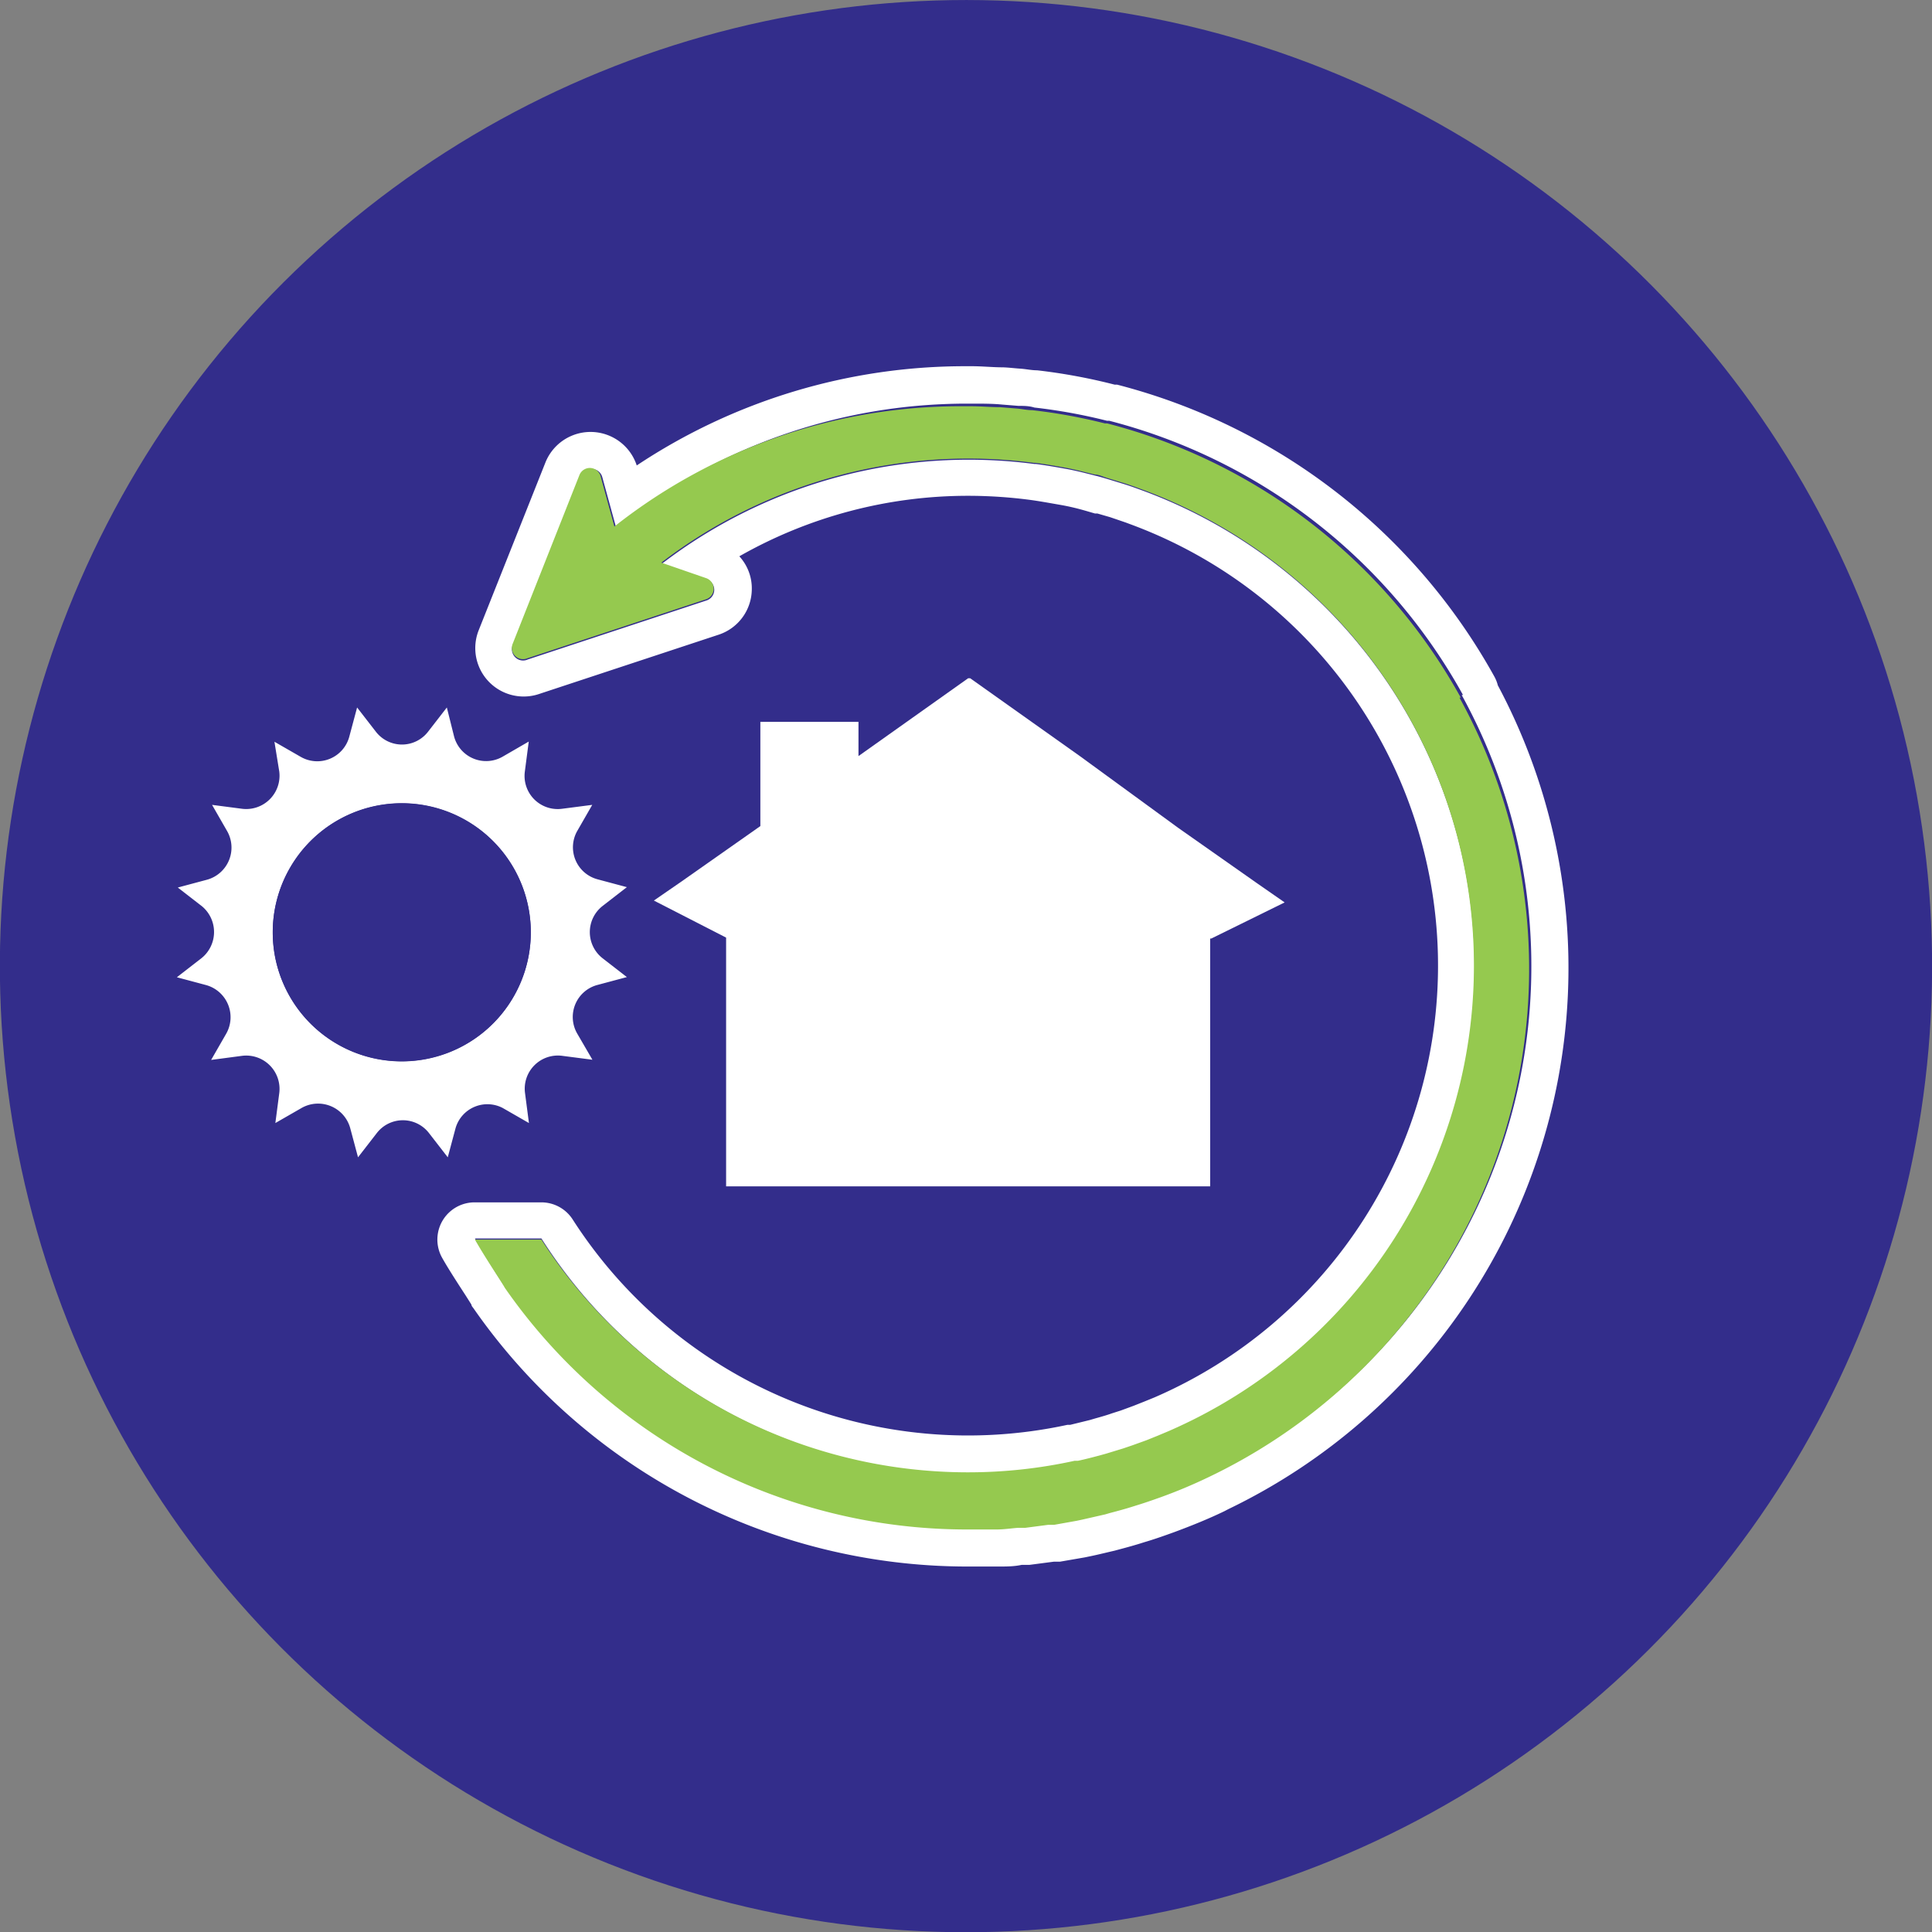
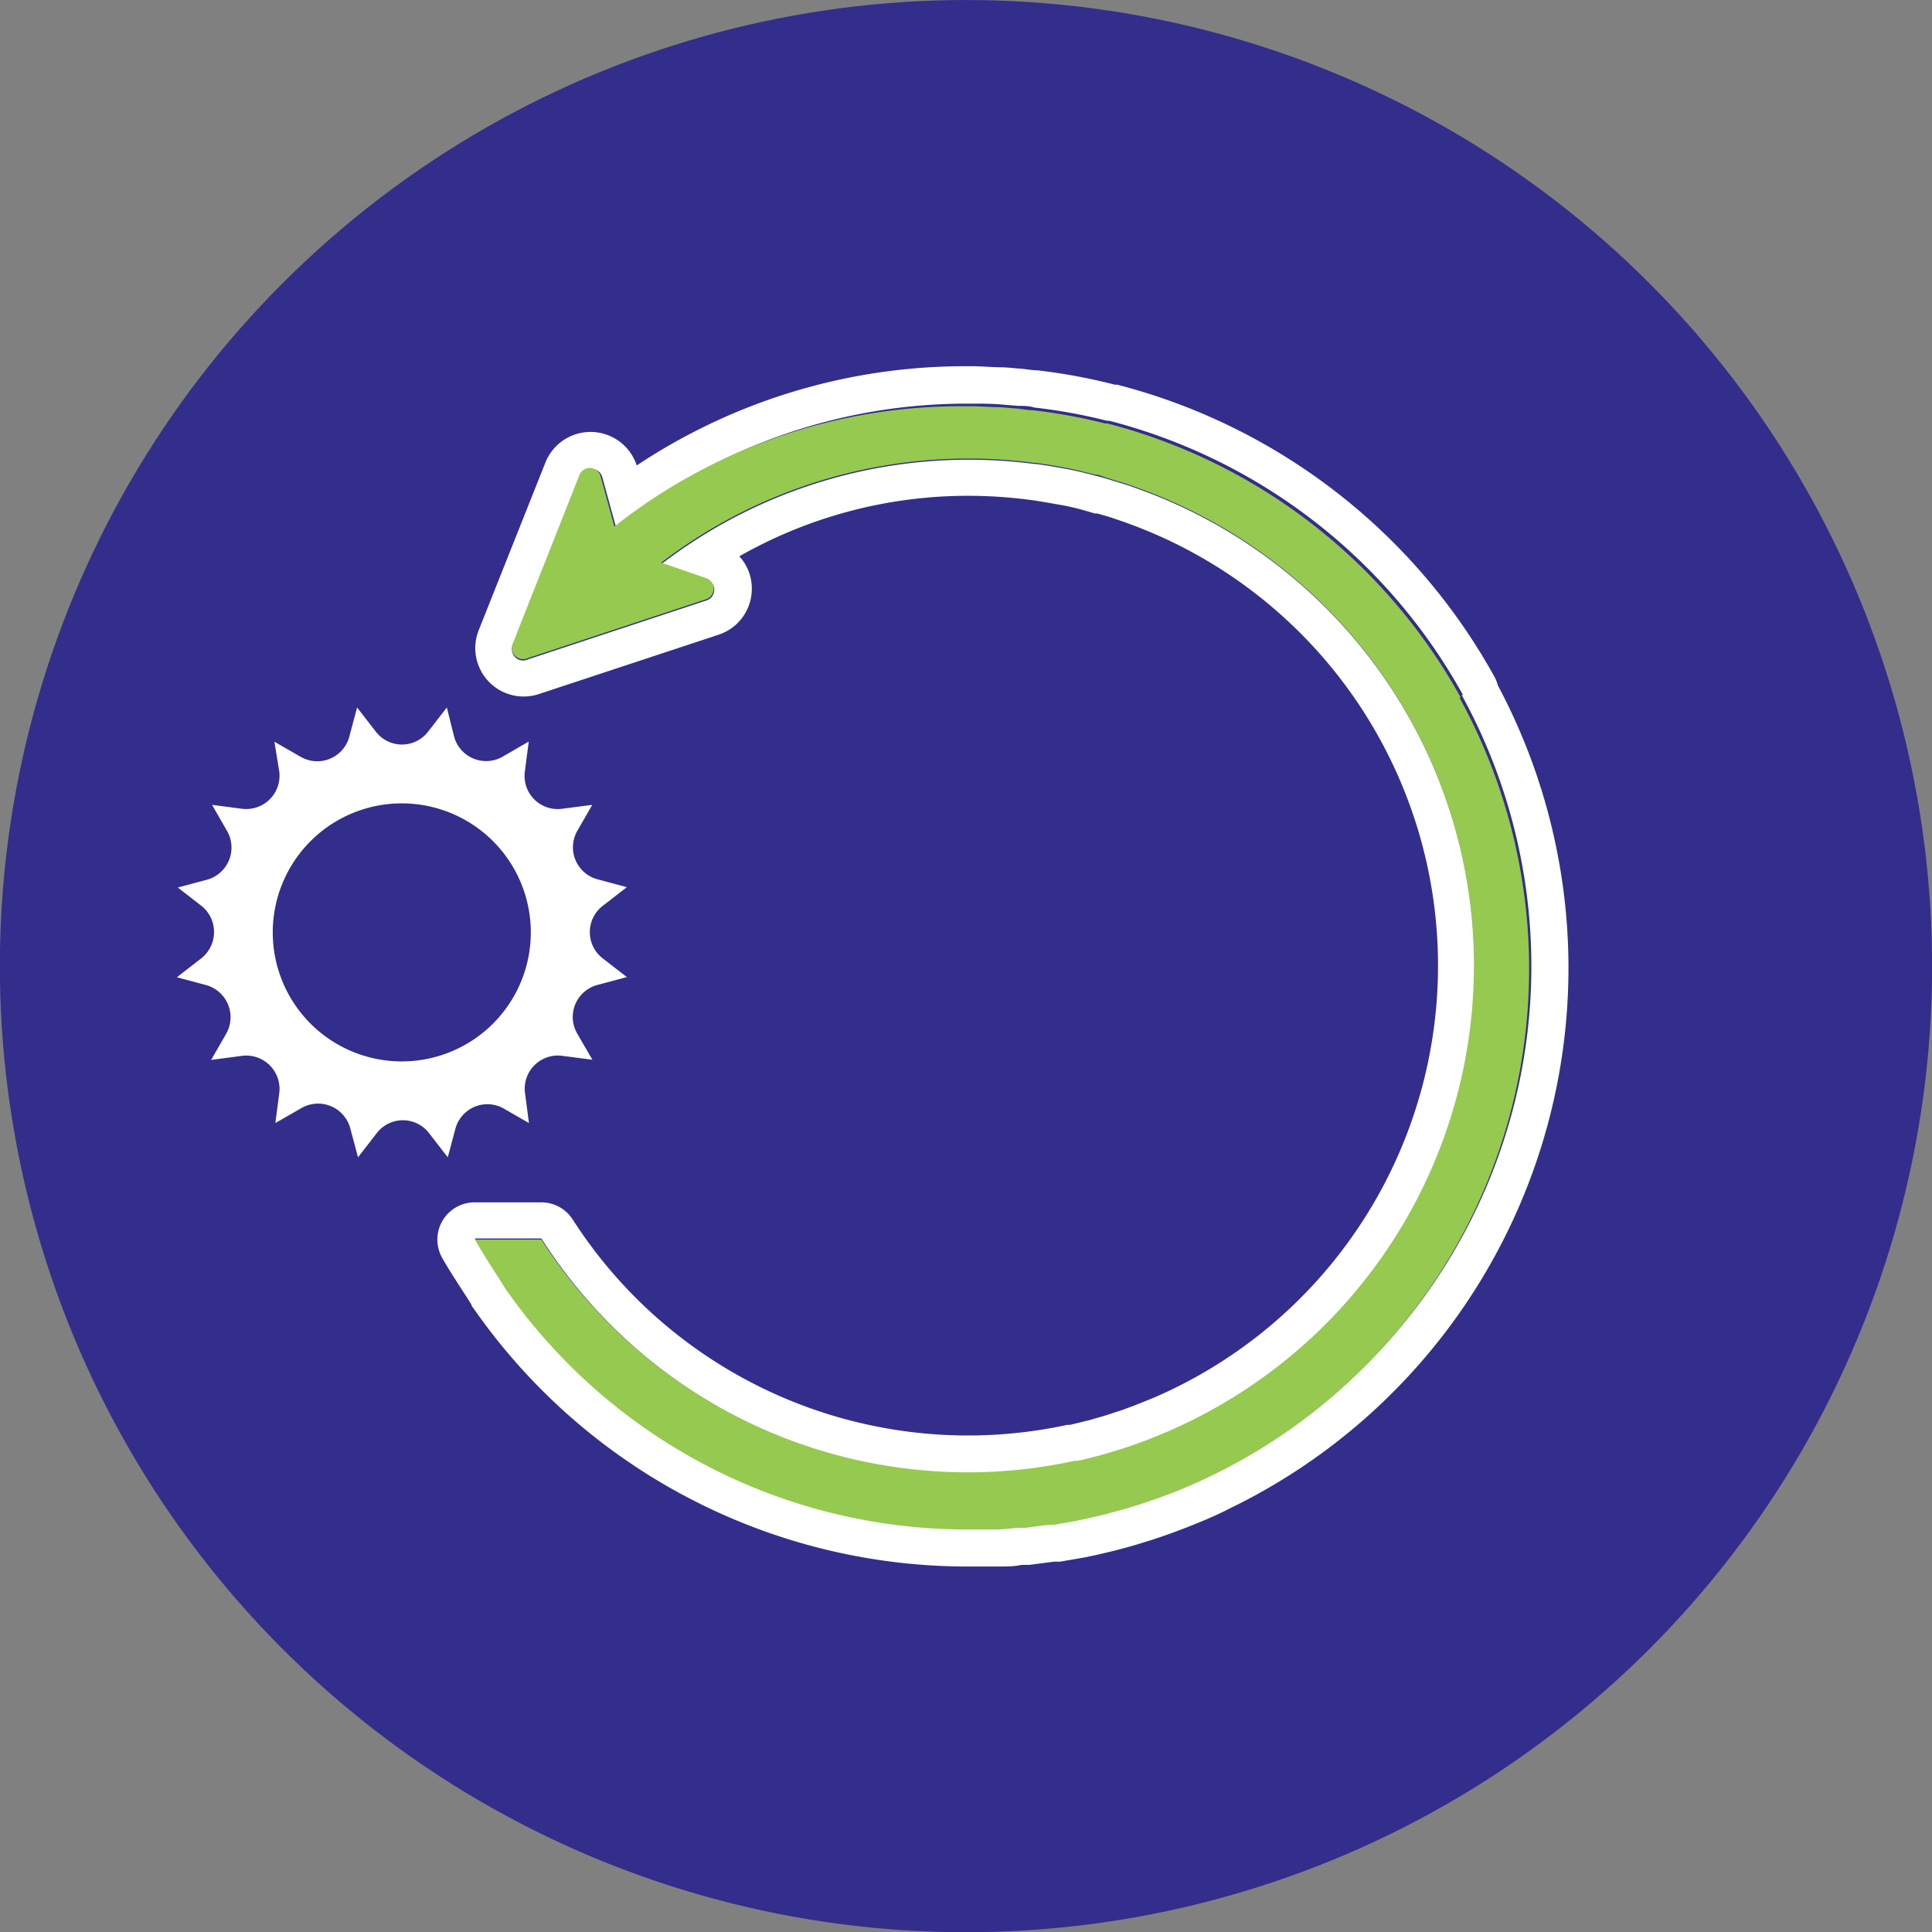
<svg xmlns="http://www.w3.org/2000/svg" viewBox="0 0 103.77 103.77">
  <rect x="0" y="0" width="103.77" height="103.77" fill="#808080" stroke="none" />
  <defs>
    <style>.cls-1{fill:#332d8b;}.cls-2{fill:#fff;}.cls-3{fill:#95c94f;}</style>
  </defs>
  <title>Asset 2</title>
  <g id="Layer_2" data-name="Layer 2">
    <g id="sprite">
      <circle class="cls-1" cx="51.89" cy="51.89" r="51.89" transform="translate(-8.36 9.99) rotate(-10.18)" />
      <path class="cls-2" d="M10.79,51.49l-1.29,1,1.57.42a1.79,1.79,0,0,1,1.08,2.61l-.81,1.41L13,56.71a1.79,1.79,0,0,1,2,2l-.21,1.61,1.41-.81a1.79,1.79,0,0,1,2.61,1.08l.42,1.57,1-1.29a1.77,1.77,0,0,1,2.82,0l1,1.29.42-1.57A1.78,1.78,0,0,1,27,59.51l1.41.81-.21-1.61a1.78,1.78,0,0,1,2-2l1.62.21L31,55.51A1.78,1.78,0,0,1,32.1,52.9l1.57-.42-1.29-1a1.78,1.78,0,0,1,0-2.83l1.29-1-1.57-.42A1.78,1.78,0,0,1,31,44.64l.81-1.41-1.62.21a1.78,1.78,0,0,1-2-2l.21-1.61L27,40.64a1.78,1.78,0,0,1-2.61-1.08L24,38l-1,1.29a1.77,1.77,0,0,1-2.82,0l-1-1.29-.42,1.57a1.78,1.78,0,0,1-2.61,1.08l-1.41-.81L15,41.44a1.79,1.79,0,0,1-2,2l-1.61-.21.81,1.41a1.79,1.79,0,0,1-1.08,2.61l-1.57.42,1.29,1A1.8,1.8,0,0,1,10.79,51.49Zm10.79-8.34a6.93,6.93,0,1,1-6.93,6.93A6.93,6.93,0,0,1,21.58,43.15Z" />
-       <path class="cls-1" d="M21.58,57a6.93,6.93,0,1,0-6.93-6.92A6.92,6.92,0,0,0,21.58,57Z" />
-       <path class="cls-2" d="M40.84,38.77v5.6l-4.27,3v0l-1.45,1L39,50.36l0,0V63.72H65V50.41l.06,0L69,48.47l-1.44-1v0l-4.27-3L58,40.61l-5.89-4.18H52l-5.89,4.18V38.77Z" />
      <path class="cls-2" d="M29,37.26l9.6-3.17a2.59,2.59,0,0,0,1.78-2.45,2.54,2.54,0,0,0-.67-1.76A24.83,24.83,0,0,1,52,26.63a25.61,25.61,0,0,1,3.33.22c.52.07,1,.16,1.58.26s1,.21,1.42.33l.48.14.13,0,.69.2.82.28.35.13A25.27,25.27,0,0,1,62,75.06l-.54.22-.58.23-.68.25-.47.15c-.28.1-.56.18-.92.28l-.27.08-1.06.26-.15,0A25.23,25.23,0,0,1,30.76,65.5a2,2,0,0,0-1.68-.92H25.51a2,2,0,0,0-1.75,3c.32.57.86,1.4,1.25,2l.31.49c0,.08.09.16.14.24A32.32,32.32,0,0,0,51.93,84.14h1c.24,0,.48,0,.71,0,.41,0,.83,0,1.24-.09l.42,0,1.3-.17.33,0,1.33-.23.29-.06c.44-.09.87-.2,1.31-.3l.26-.07c.45-.12.89-.24,1.32-.38l.2-.06c.46-.14.91-.3,1.41-.48,1-.37,1.88-.73,2.71-1.13l.21-.11A32.26,32.26,0,0,0,80.45,36.81a2,2,0,0,0-.18-.46A32.41,32.41,0,0,0,60,20.66l-.13,0a30.77,30.77,0,0,0-4.16-.77c-.3,0-.61-.07-.92-.09s-.61-.06-.92-.07c-.55,0-1.1-.06-1.67-.06h-.29A31.84,31.84,0,0,0,34.2,25a2.61,2.61,0,0,0-4.9-.17l-3.58,9A2.6,2.6,0,0,0,29,37.26Zm-1.37-2.69,3.58-9a.6.6,0,0,1,1.14.06l.74,2.7a30,30,0,0,1,18.9-6.65h.28c.53,0,1.05,0,1.56.05l.87.07c.29,0,.57,0,.86.09a29.46,29.46,0,0,1,3.9.71l.12,0a30.38,30.38,0,0,1,19,14.73h-.07a30.25,30.25,0,0,1-13.54,41.9h0a27.14,27.14,0,0,1-2.54,1.06l0,0c-.42.15-.85.3-1.28.43l-.19.06c-.41.13-.82.24-1.24.35l-.24.07-1.23.28-.28.06-1.23.22-.32,0L55.1,82l-.39,0c-.39,0-.77.07-1.16.09l-.89,0-.64,0h-.08a30.22,30.22,0,0,1-24.84-13s-1.1-1.69-1.59-2.57h3.57A27.25,27.25,0,0,0,52,79.14a26.59,26.59,0,0,0,5.75-.62l.18,0c.38-.08.76-.18,1.14-.28l.36-.1.92-.28.5-.17.75-.27.62-.25.57-.24a27.26,27.26,0,0,0-1.28-50.53l-.38-.14c-.3-.11-.59-.21-.89-.3l-.75-.23c-.21-.06-.43-.13-.65-.18-.51-.13-1-.26-1.54-.36h0c-.56-.1-1.11-.2-1.67-.27h-.08a27.11,27.11,0,0,0-20,5.36l2.4.83a.6.6,0,0,1,0,1.14l-9.6,3.17A.6.6,0,0,1,27.58,34.57Z" />
      <path class="cls-3" d="M28.32,35.36l9.6-3.17a.6.6,0,0,0,0-1.14l-2.4-.83a27.11,27.11,0,0,1,20-5.36h.08c.56.07,1.11.17,1.67.27h0c.52.1,1,.23,1.54.36.22,0,.44.12.65.18l.75.23c.3.09.59.19.89.3l.38.14a27.26,27.26,0,0,1,1.28,50.53l-.57.24-.62.25-.75.27-.5.17-.92.28-.36.1c-.38.1-.76.2-1.14.28l-.18,0a26.59,26.59,0,0,1-5.75.62A27.25,27.25,0,0,1,29.08,66.58H25.51c.49.88,1.62,2.57,1.59,2.57a30.22,30.22,0,0,0,24.84,13H52l.64,0,.89,0c.39,0,.77-.06,1.16-.09l.39,0,1.22-.16.32,0,1.23-.22.28-.06,1.23-.28.24-.07c.42-.11.83-.22,1.24-.35l.19-.06c.43-.13.86-.28,1.28-.43l0,0a27.14,27.14,0,0,0,2.54-1.06h0a30.25,30.25,0,0,0,13.54-41.9h.07a30.38,30.38,0,0,0-19-14.73l-.12,0a29.46,29.46,0,0,0-3.9-.71c-.29,0-.57-.07-.86-.09l-.87-.07c-.51,0-1-.05-1.56-.05h-.28A30,30,0,0,0,33,28.28l-.74-2.7a.6.6,0,0,0-1.14-.06l-3.58,9.05A.6.6,0,0,0,28.32,35.36Z" />
    </g>
  </g>
</svg>